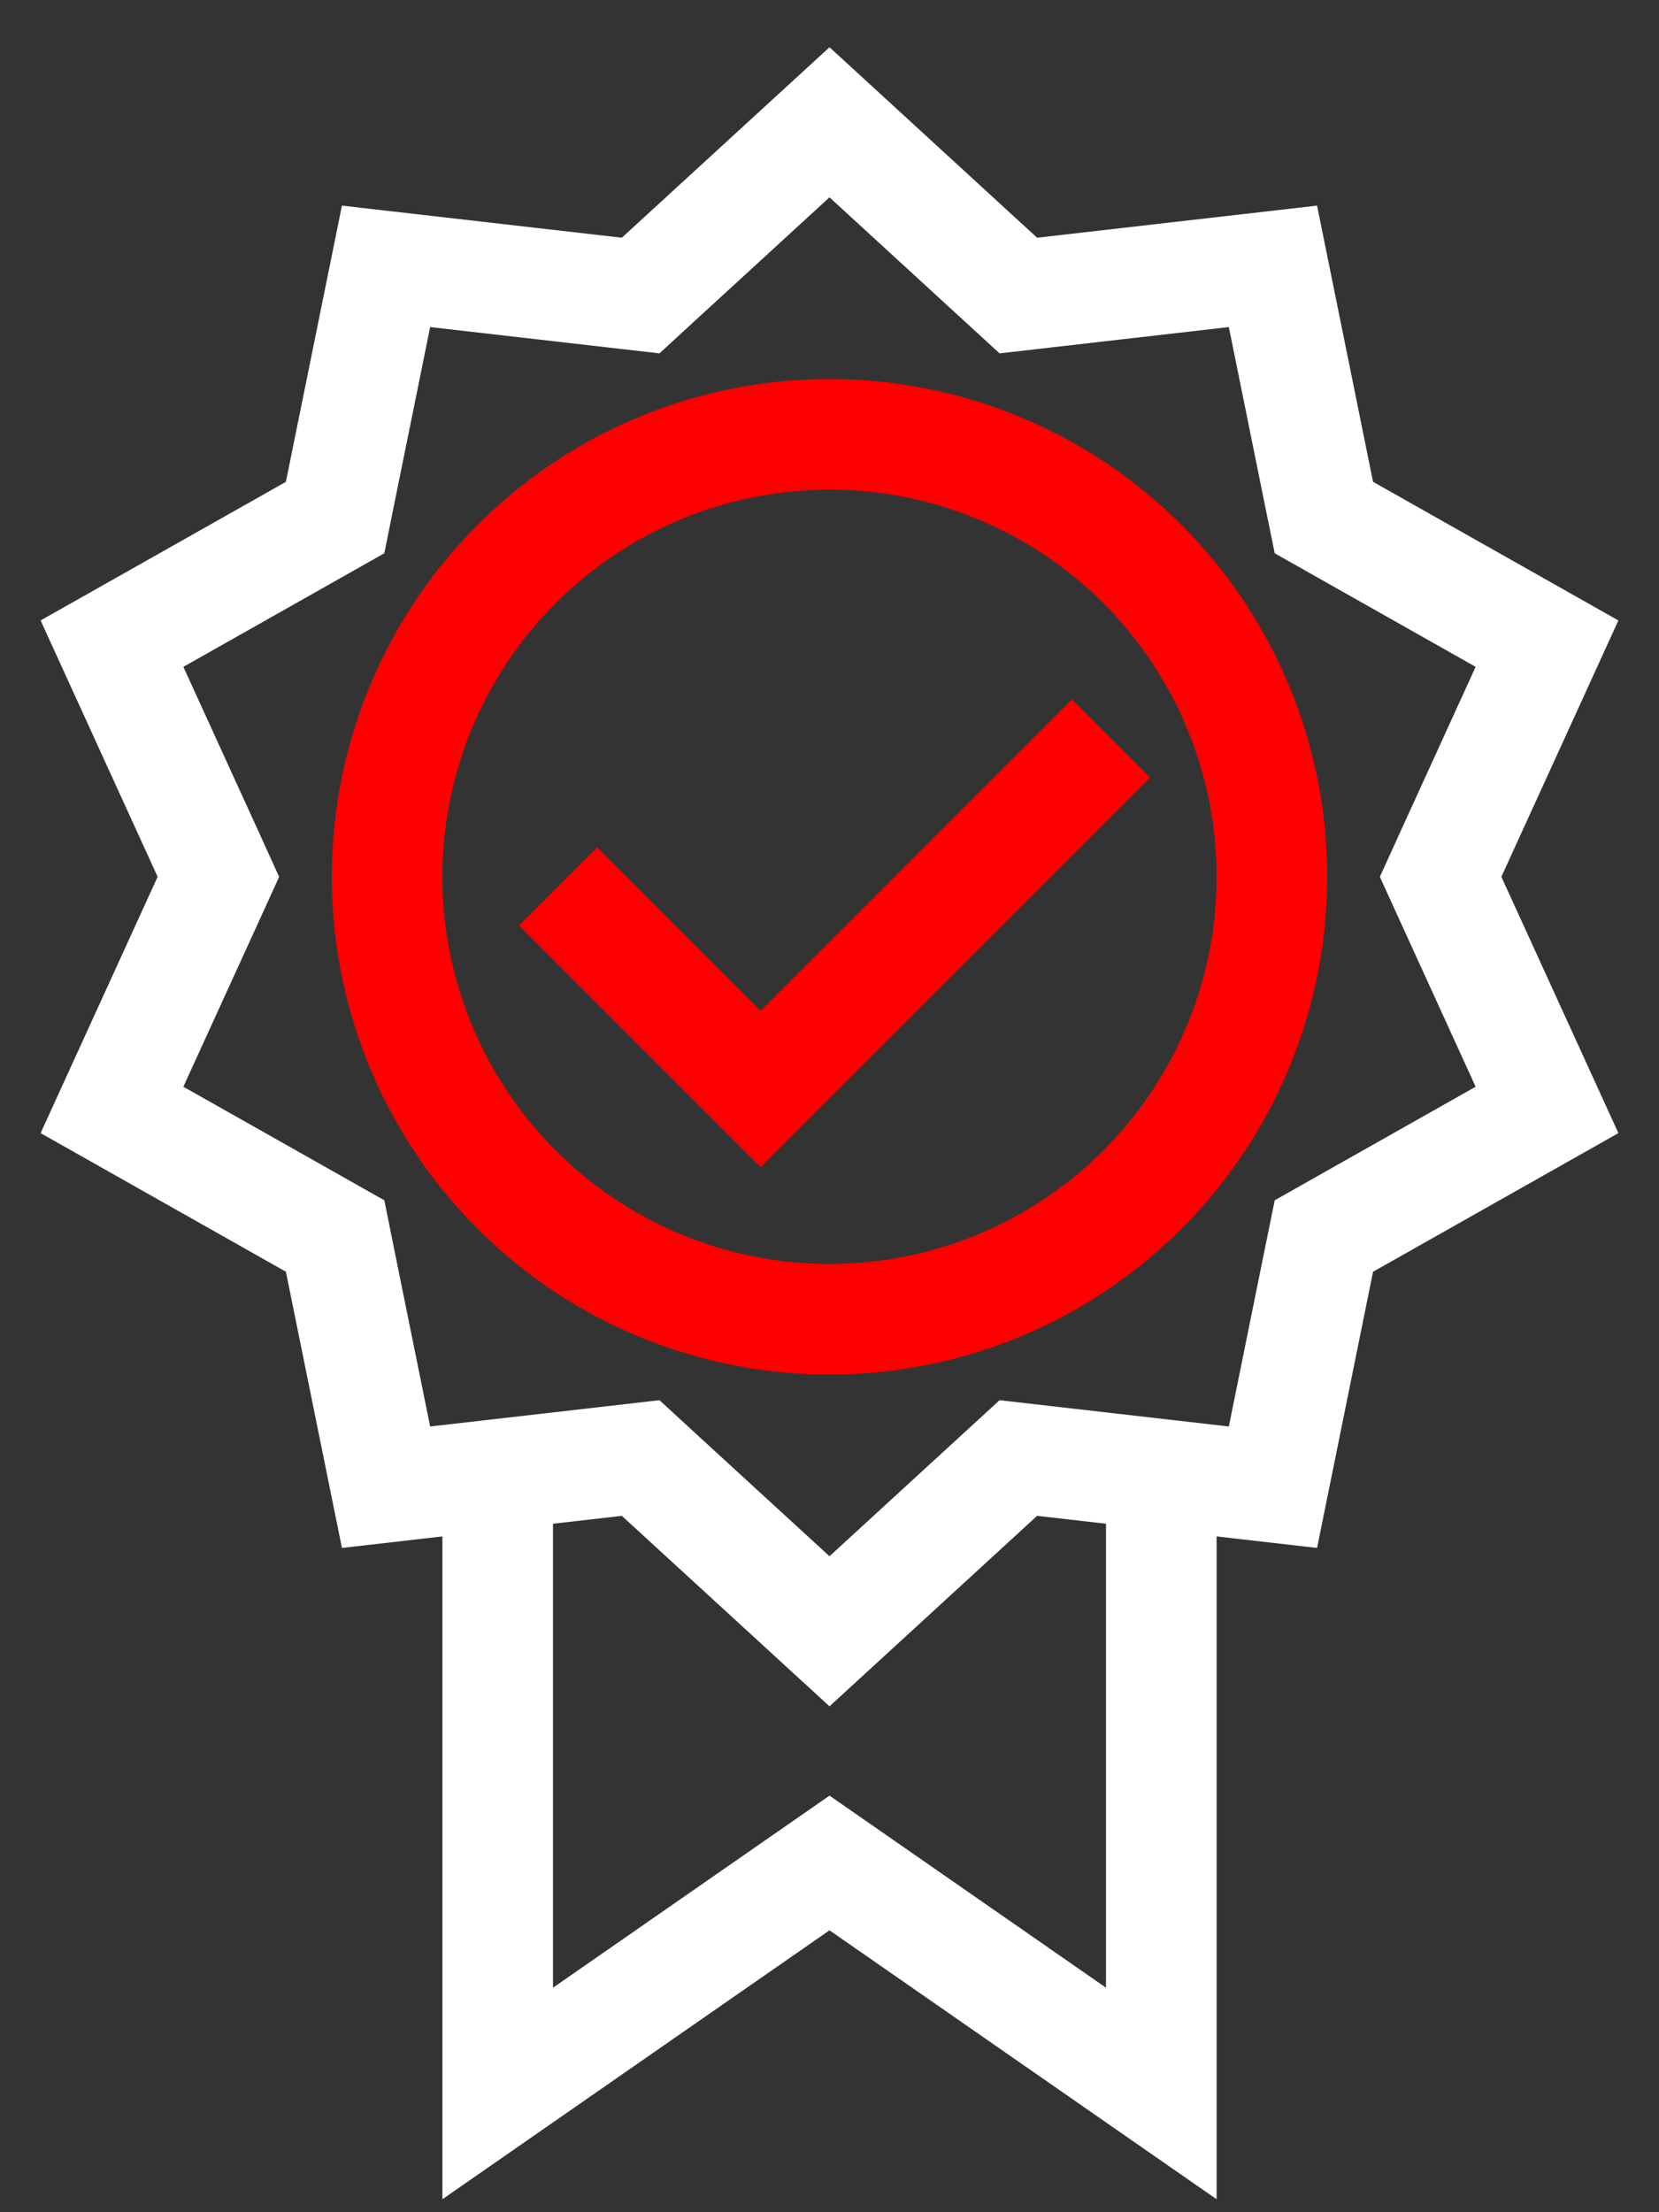
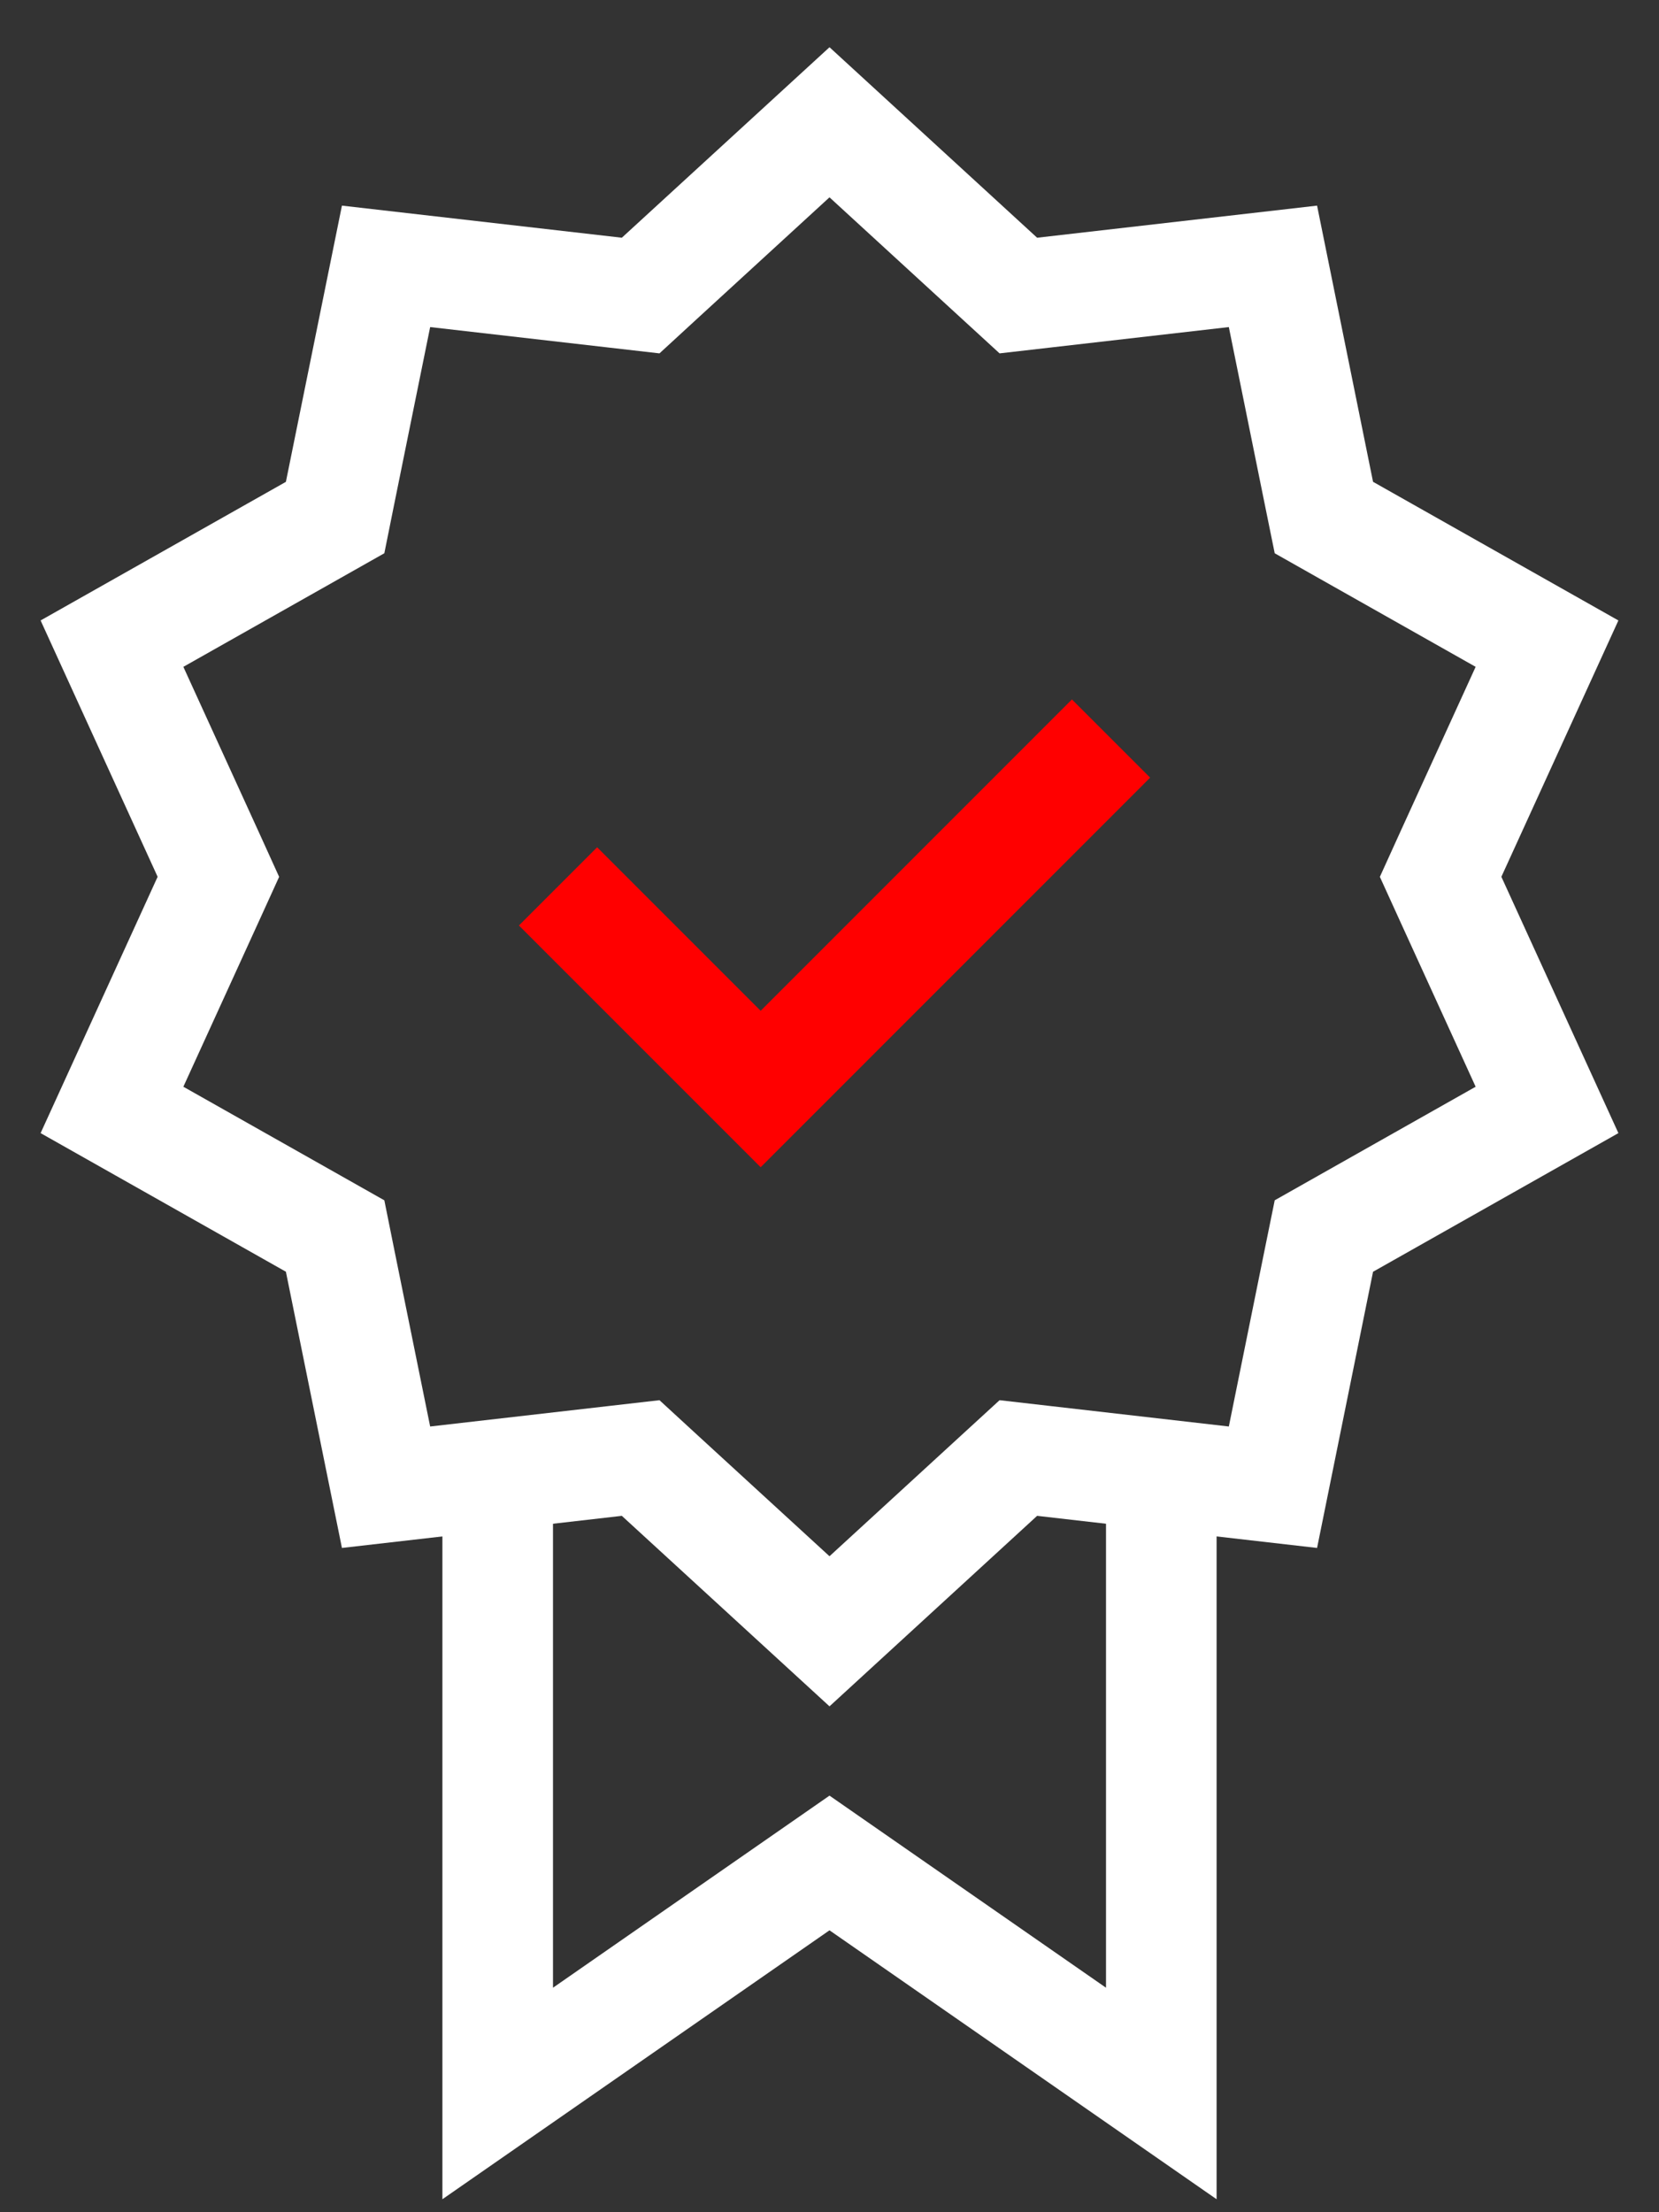
<svg xmlns="http://www.w3.org/2000/svg" width="30" height="40" viewBox="0 0 30 40" fill="none">
  <rect x="0" y="0" width="30" height="40" fill="#333333" stroke="none" />
-   <circle cx="15" cy="15.854" r="8" stroke="#FF0000" stroke-width="2" />
  <path d="M20.091 13.354L13.755 19.691L10.091 16.027" stroke="#FF0000" stroke-width="2" />
  <path d="M9 26.854V37.853L15 33.685L21 37.853V33.014V26.854" stroke="white" stroke-width="2" />
  <path d="M18.078 5.035L18.415 5.344L18.868 5.292L23.019 4.816L23.849 8.911L23.94 9.358L24.338 9.583L27.975 11.638L26.24 15.438L26.051 15.854L26.24 16.269L27.975 20.069L24.338 22.124L23.94 22.349L23.849 22.796L23.019 26.891L18.868 26.415L18.415 26.363L18.078 26.672L15 29.496L11.921 26.672L11.585 26.363L11.132 26.415L6.981 26.891L6.15 22.796L6.06 22.349L5.662 22.124L2.025 20.069L3.76 16.269L3.949 15.854L3.76 15.438L2.025 11.638L5.662 9.583L6.06 9.358L6.15 8.911L6.981 4.816L11.132 5.292L11.585 5.344L11.921 5.035L15 2.211L18.078 5.035Z" stroke="white" stroke-width="2" />
</svg>